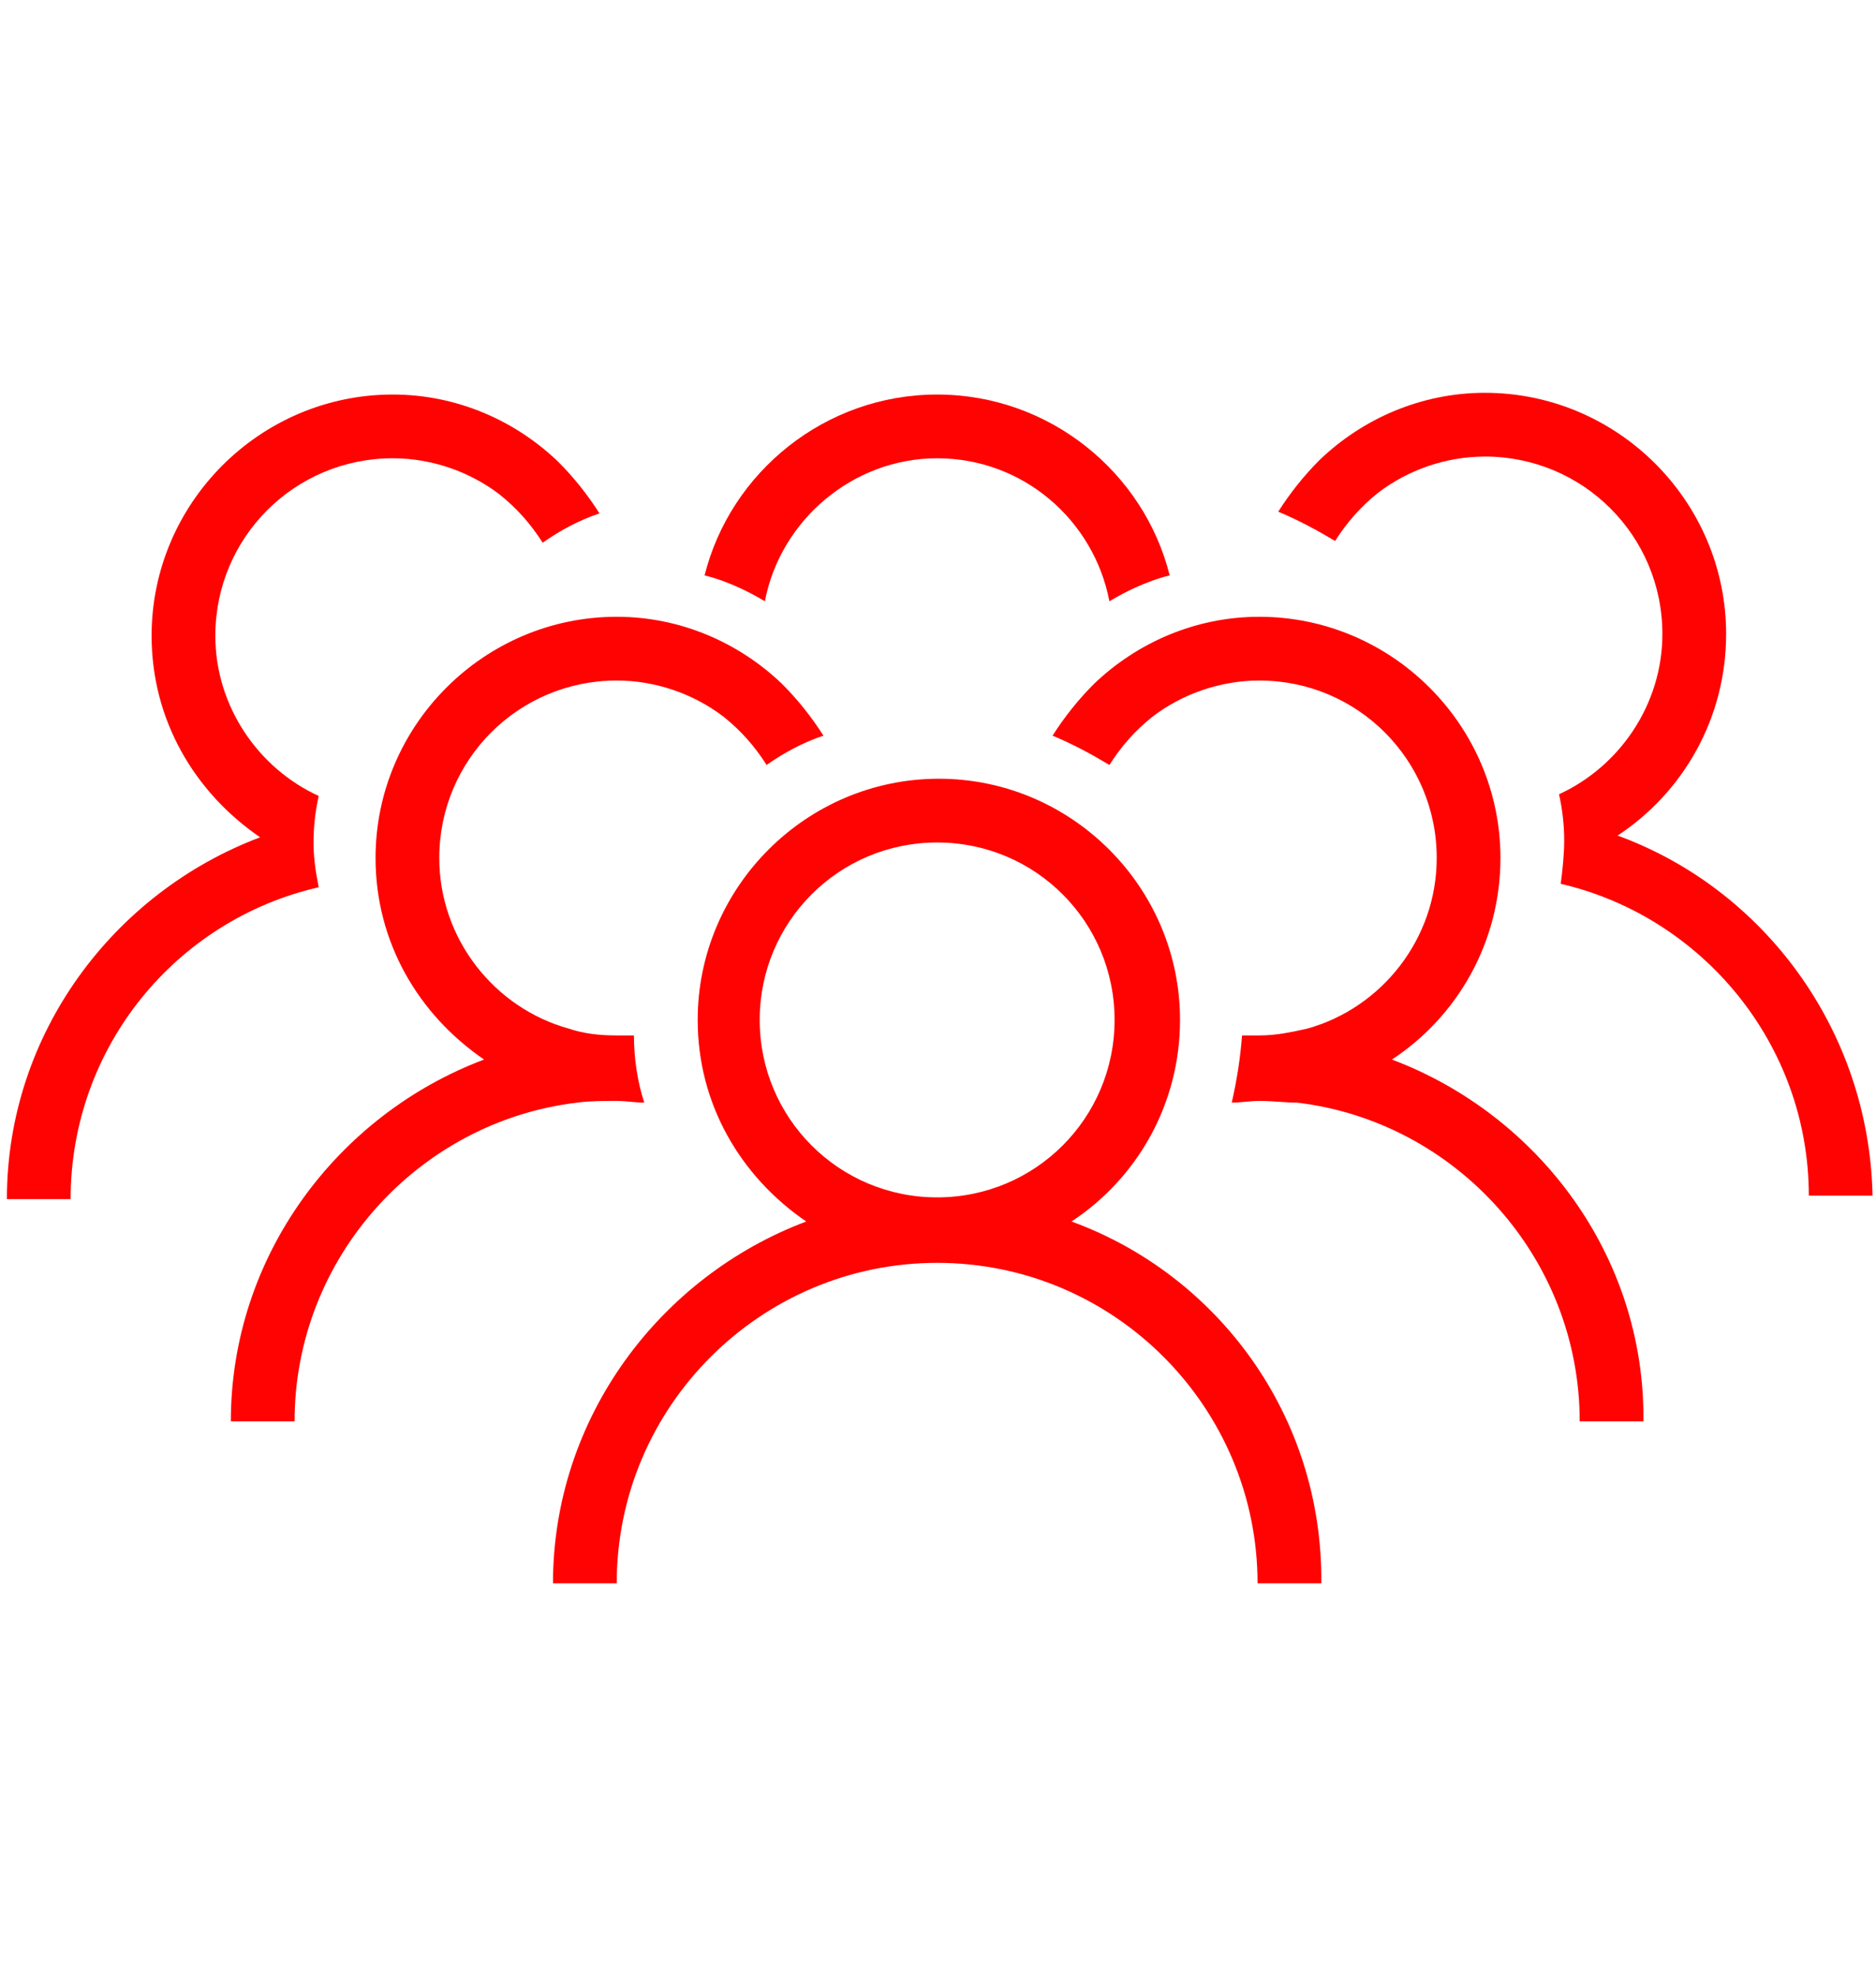
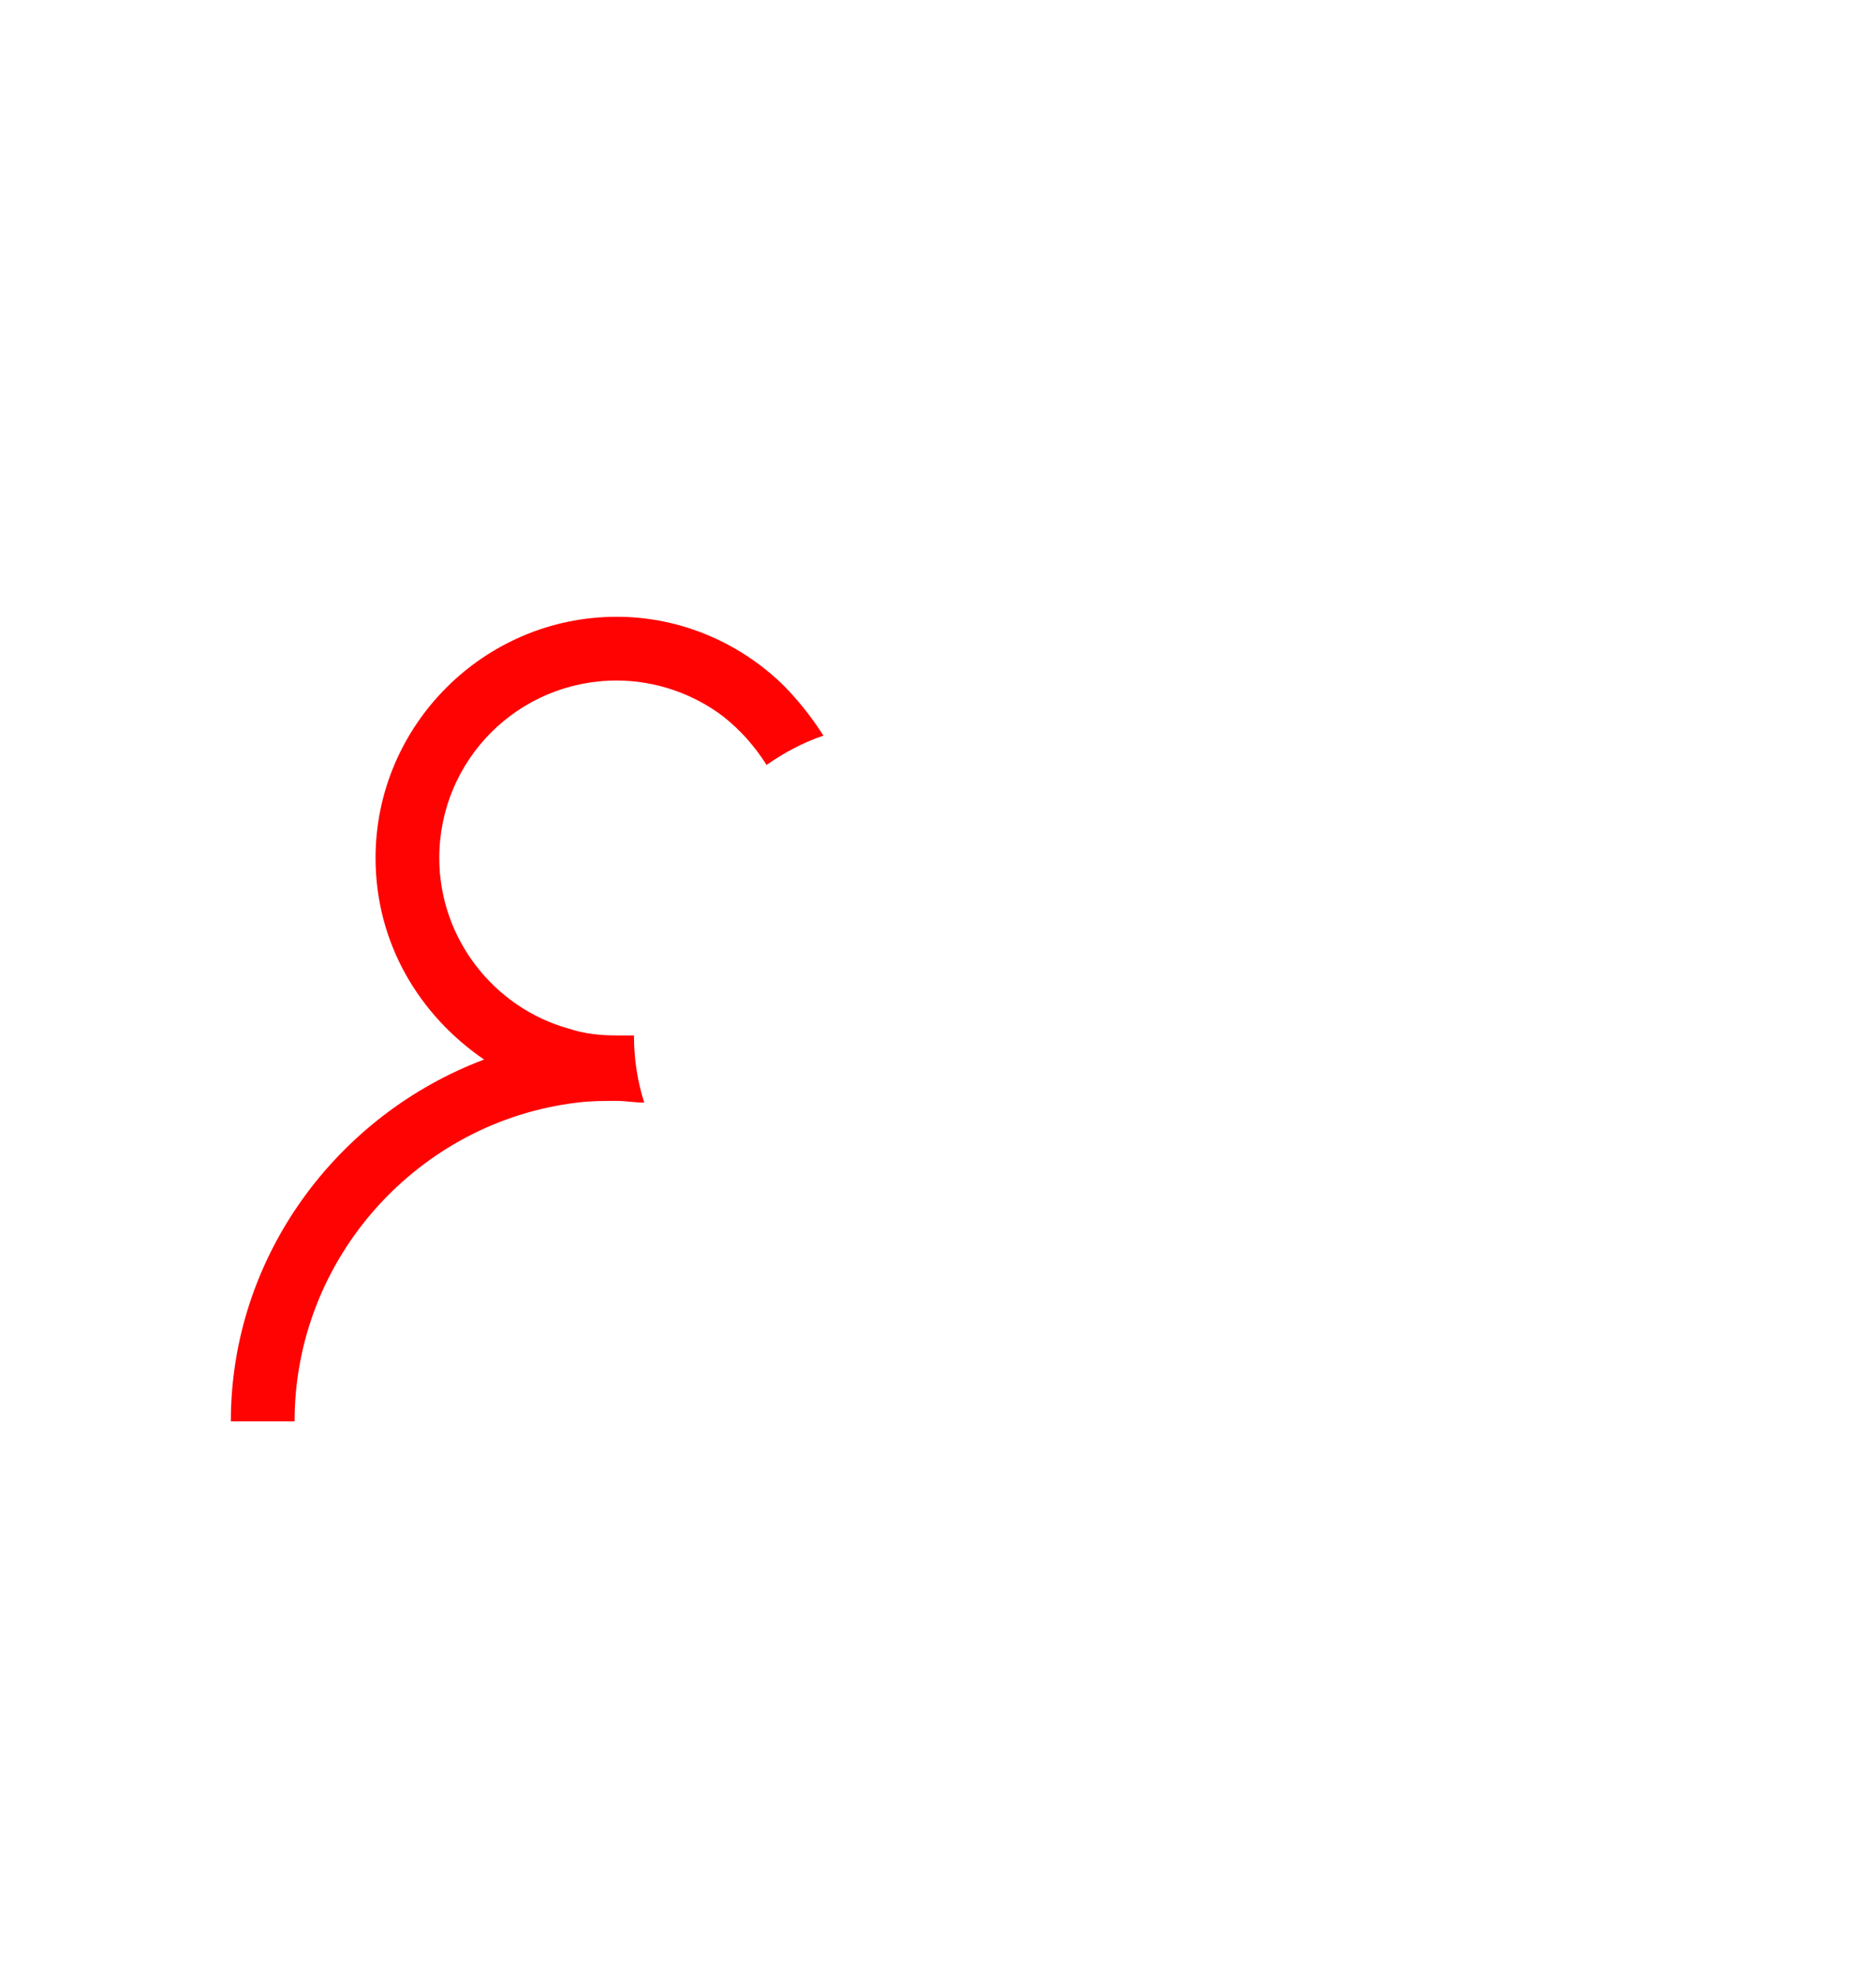
<svg xmlns="http://www.w3.org/2000/svg" version="1.1" id="Layer_2_00000088828866044624280970000016695449103489736354_" x="0px" y="0px" viewBox="0 0 108.9 114.7" style="enable-background:new 0 0 108.9 114.7;" xml:space="preserve">
  <style type="text/css">
	.st0{fill:#FF0303;}
</style>
  <g>
-     <path class="st0" d="M62.2,70.9c3.8-2.5,6.3-6.8,6.3-11.7c0-7.7-6.3-14-14-14c-7.7,0-14,6.3-14,14c0,4.9,2.5,9.1,6.3,11.7   c-8.5,3.2-14.7,11.4-14.7,21h3.7c0-10.3,8.4-18.6,18.6-18.6c10.3,0,18.6,8.4,18.6,18.6h3.7C76.8,82.2,70.7,74,62.2,70.9z    M54.4,69.5c-5.7,0-10.3-4.6-10.3-10.3c0-5.7,4.6-10.3,10.3-10.3c5.7,0,10.3,4.6,10.3,10.3C64.7,64.9,60.1,69.5,54.4,69.5z" />
-     <path class="st0" d="M80.8,61.5c3.8-2.5,6.3-6.8,6.3-11.7c0-7.7-6.3-14-14-14c-3.7,0-7.1,1.5-9.6,3.9c-0.9,0.9-1.7,1.9-2.4,3   c1.2,0.5,2.3,1.1,3.3,1.7c0.7-1.1,1.5-2,2.5-2.8c1.7-1.3,3.9-2.1,6.2-2.1c5.7,0,10.3,4.6,10.3,10.3c0,4.7-3.2,8.7-7.5,9.9   c-0.9,0.2-1.8,0.4-2.8,0.4c-0.3,0-0.7,0-1,0c-0.1,1.3-0.3,2.6-0.6,3.9c0.5,0,1.1-0.1,1.6-0.1c0.8,0,1.5,0.1,2.2,0.1   c9.2,1.1,16.4,9,16.4,18.5h3.7C95.5,72.9,89.3,64.7,80.8,61.5z" />
    <path class="st0" d="M35.8,63.9c0.5,0,1.1,0.1,1.6,0.1c-0.4-1.2-0.6-2.6-0.6-3.9c-0.3,0-0.6,0-1,0c-1,0-1.9-0.1-2.8-0.4   c-4.3-1.2-7.5-5.2-7.5-9.9c0-5.7,4.6-10.3,10.3-10.3c2.3,0,4.5,0.8,6.2,2.1c1,0.8,1.8,1.7,2.5,2.8c1-0.7,2.1-1.3,3.3-1.7   c-0.7-1.1-1.5-2.1-2.4-3c-2.5-2.4-5.9-3.9-9.6-3.9c-7.7,0-14,6.3-14,14c0,4.9,2.5,9.1,6.3,11.7c-8.5,3.2-14.7,11.4-14.7,21h3.7   c0-9.5,7.2-17.4,16.4-18.5C34.3,63.9,35,63.9,35.8,63.9z" />
-     <path class="st0" d="M93.9,48.5c3.8-2.5,6.3-6.8,6.3-11.7c0-7.7-6.3-14-14-14c-3.7,0-7.1,1.5-9.6,3.9c-0.9,0.9-1.7,1.9-2.4,3   c1.2,0.5,2.3,1.1,3.3,1.7c0.7-1.1,1.5-2,2.5-2.8c1.7-1.3,3.9-2.1,6.2-2.1c5.7,0,10.3,4.6,10.3,10.3c0,4.1-2.5,7.7-6,9.3   c0.2,0.9,0.3,1.8,0.3,2.7c0,0.8-0.1,1.7-0.2,2.5c8.2,1.9,14.4,9.3,14.4,18.1h3.7C108.5,59.8,102.4,51.6,93.9,48.5z" />
-     <path class="st0" d="M18.2,48.9c0-0.9,0.1-1.8,0.3-2.7c-3.5-1.6-6-5.2-6-9.3c0-5.7,4.6-10.3,10.3-10.3c2.3,0,4.5,0.8,6.2,2.1   c1,0.8,1.8,1.7,2.5,2.8c1-0.7,2.1-1.3,3.3-1.7c-0.7-1.1-1.5-2.1-2.4-3c-2.5-2.4-5.9-3.9-9.6-3.9c-7.7,0-14,6.3-14,14   c0,4.9,2.5,9.1,6.3,11.7c-8.5,3.2-14.7,11.4-14.7,21h3.7c0-8.8,6.1-16.2,14.4-18.1C18.3,50.5,18.2,49.7,18.2,48.9z" />
-     <path class="st0" d="M54.4,26.6c5,0,9.1,3.6,10,8.3c2-1.2,3.5-1.5,3.5-1.5c-1.5-6-7-10.5-13.5-10.5c-6.5,0-12,4.5-13.5,10.5   c0,0,1.5,0.3,3.5,1.5C45.3,30.2,49.5,26.6,54.4,26.6z" />
  </g>
</svg>